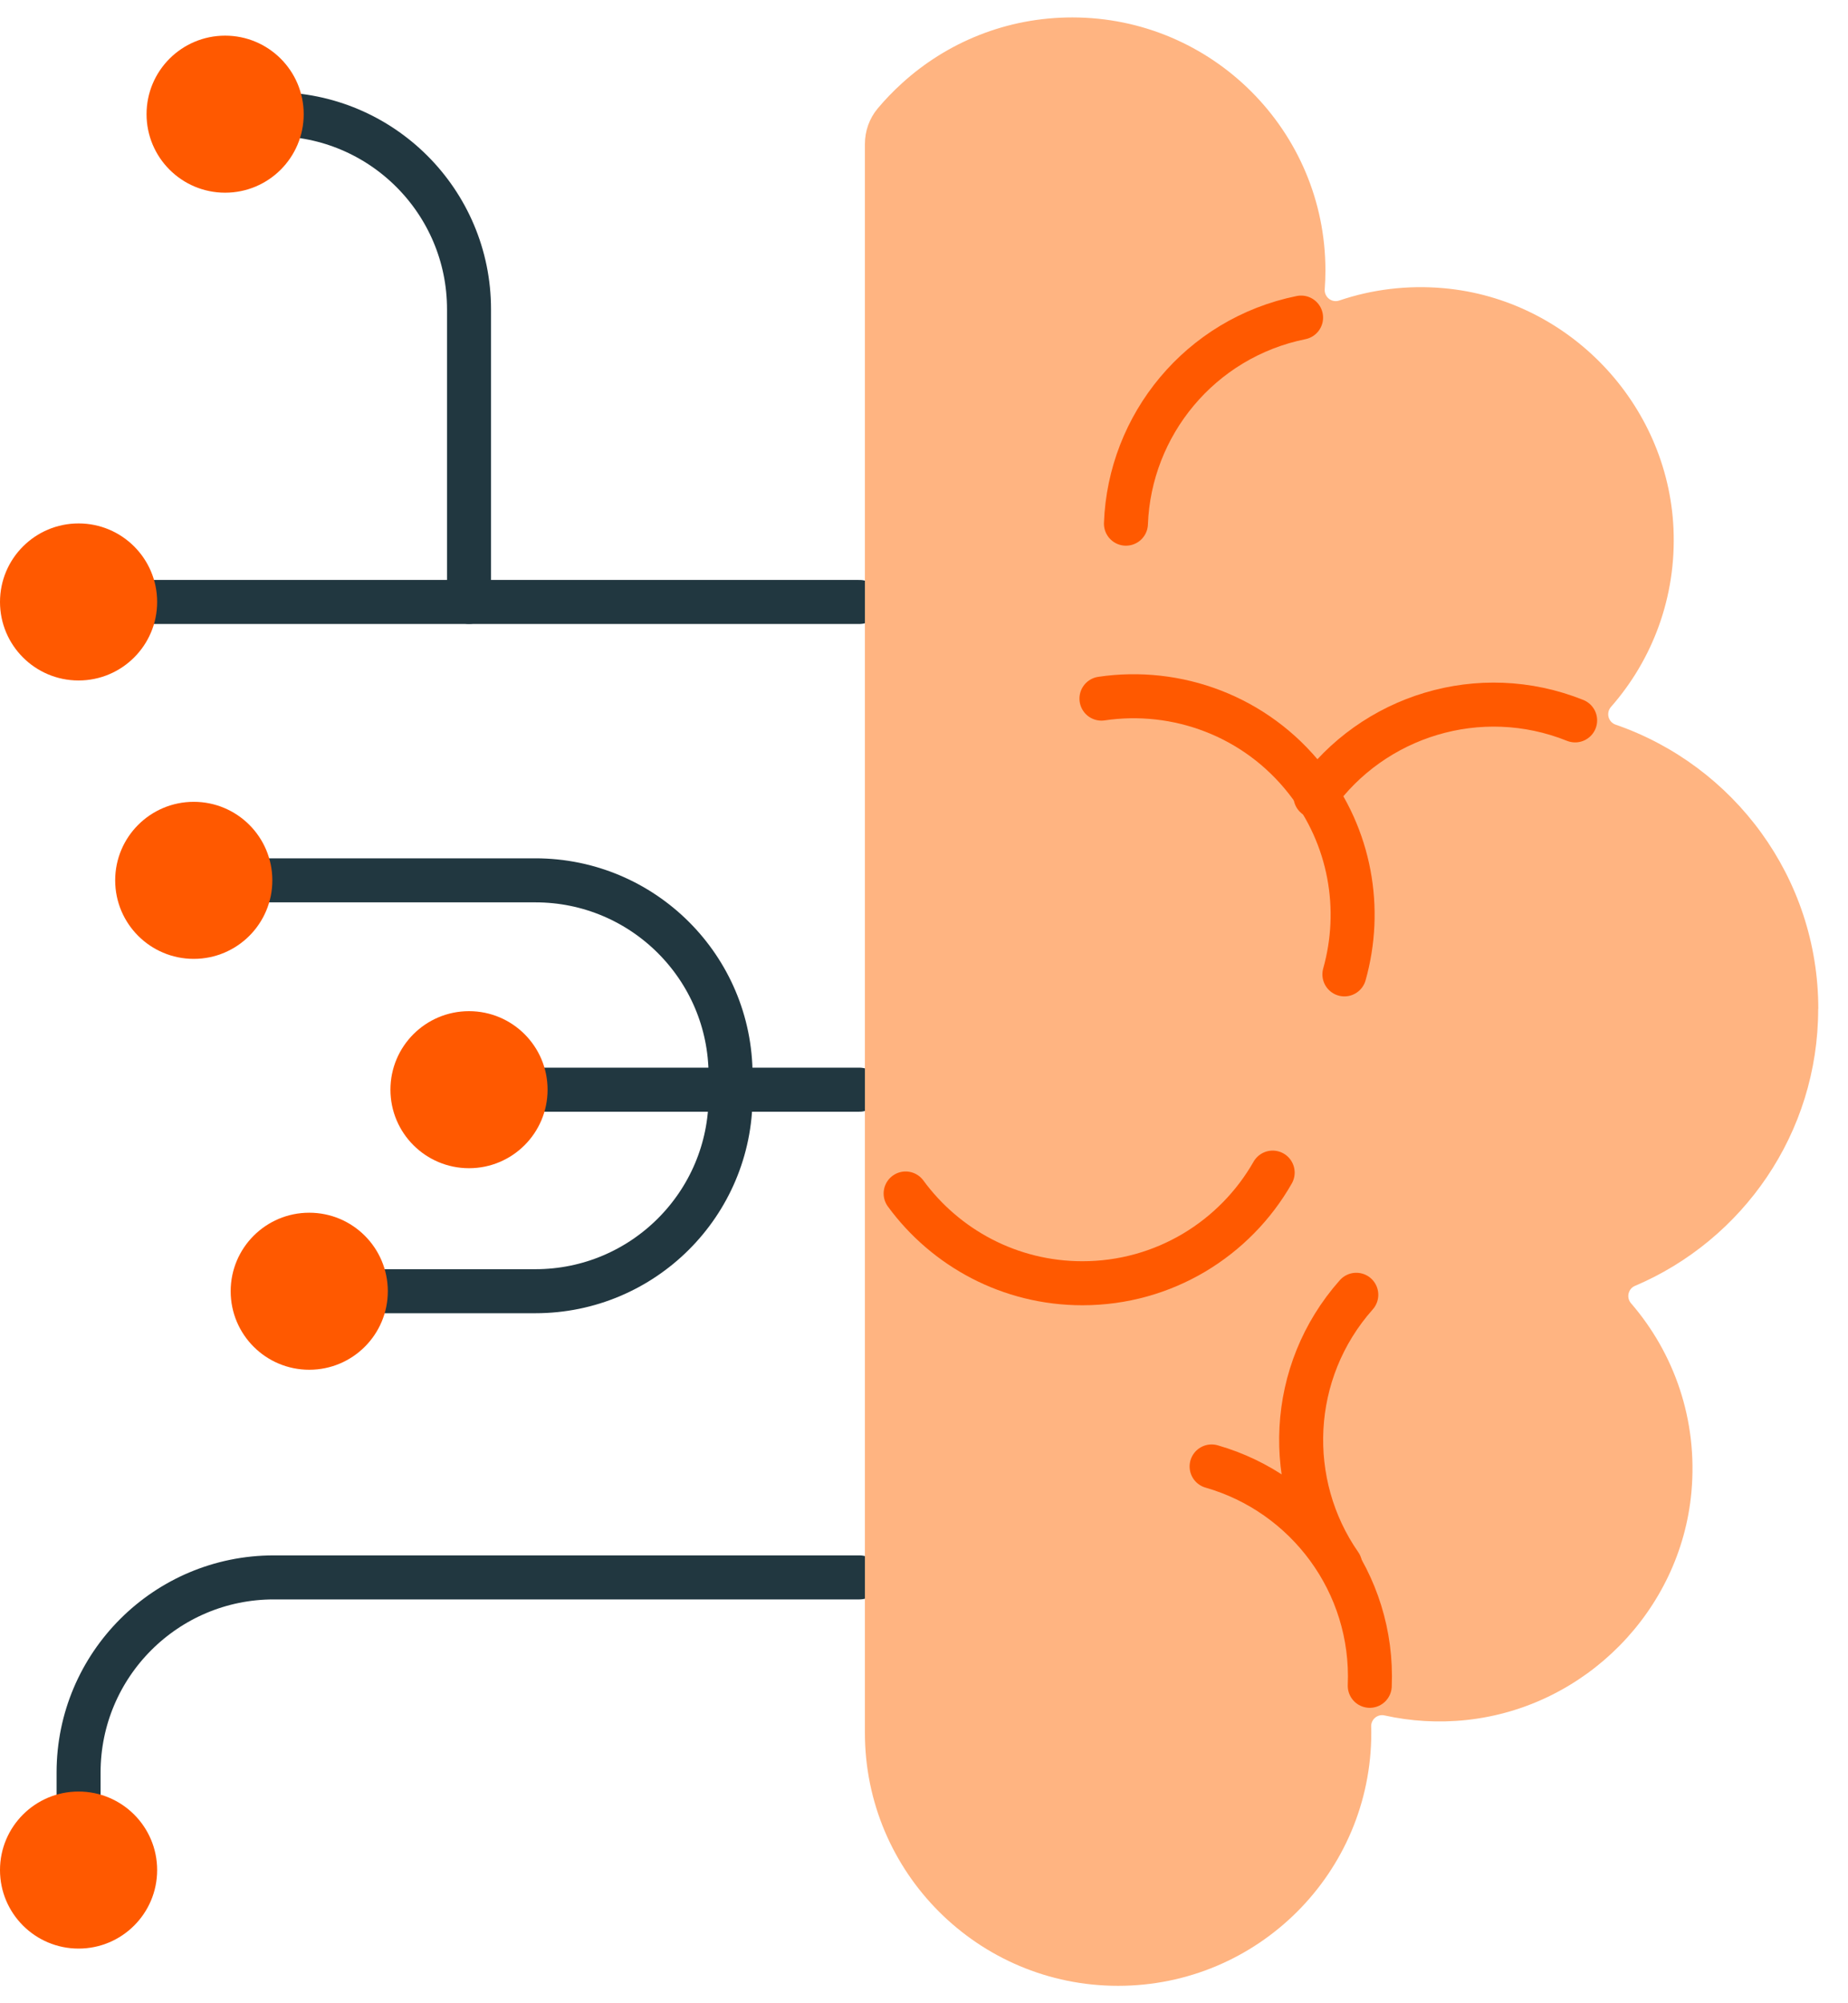
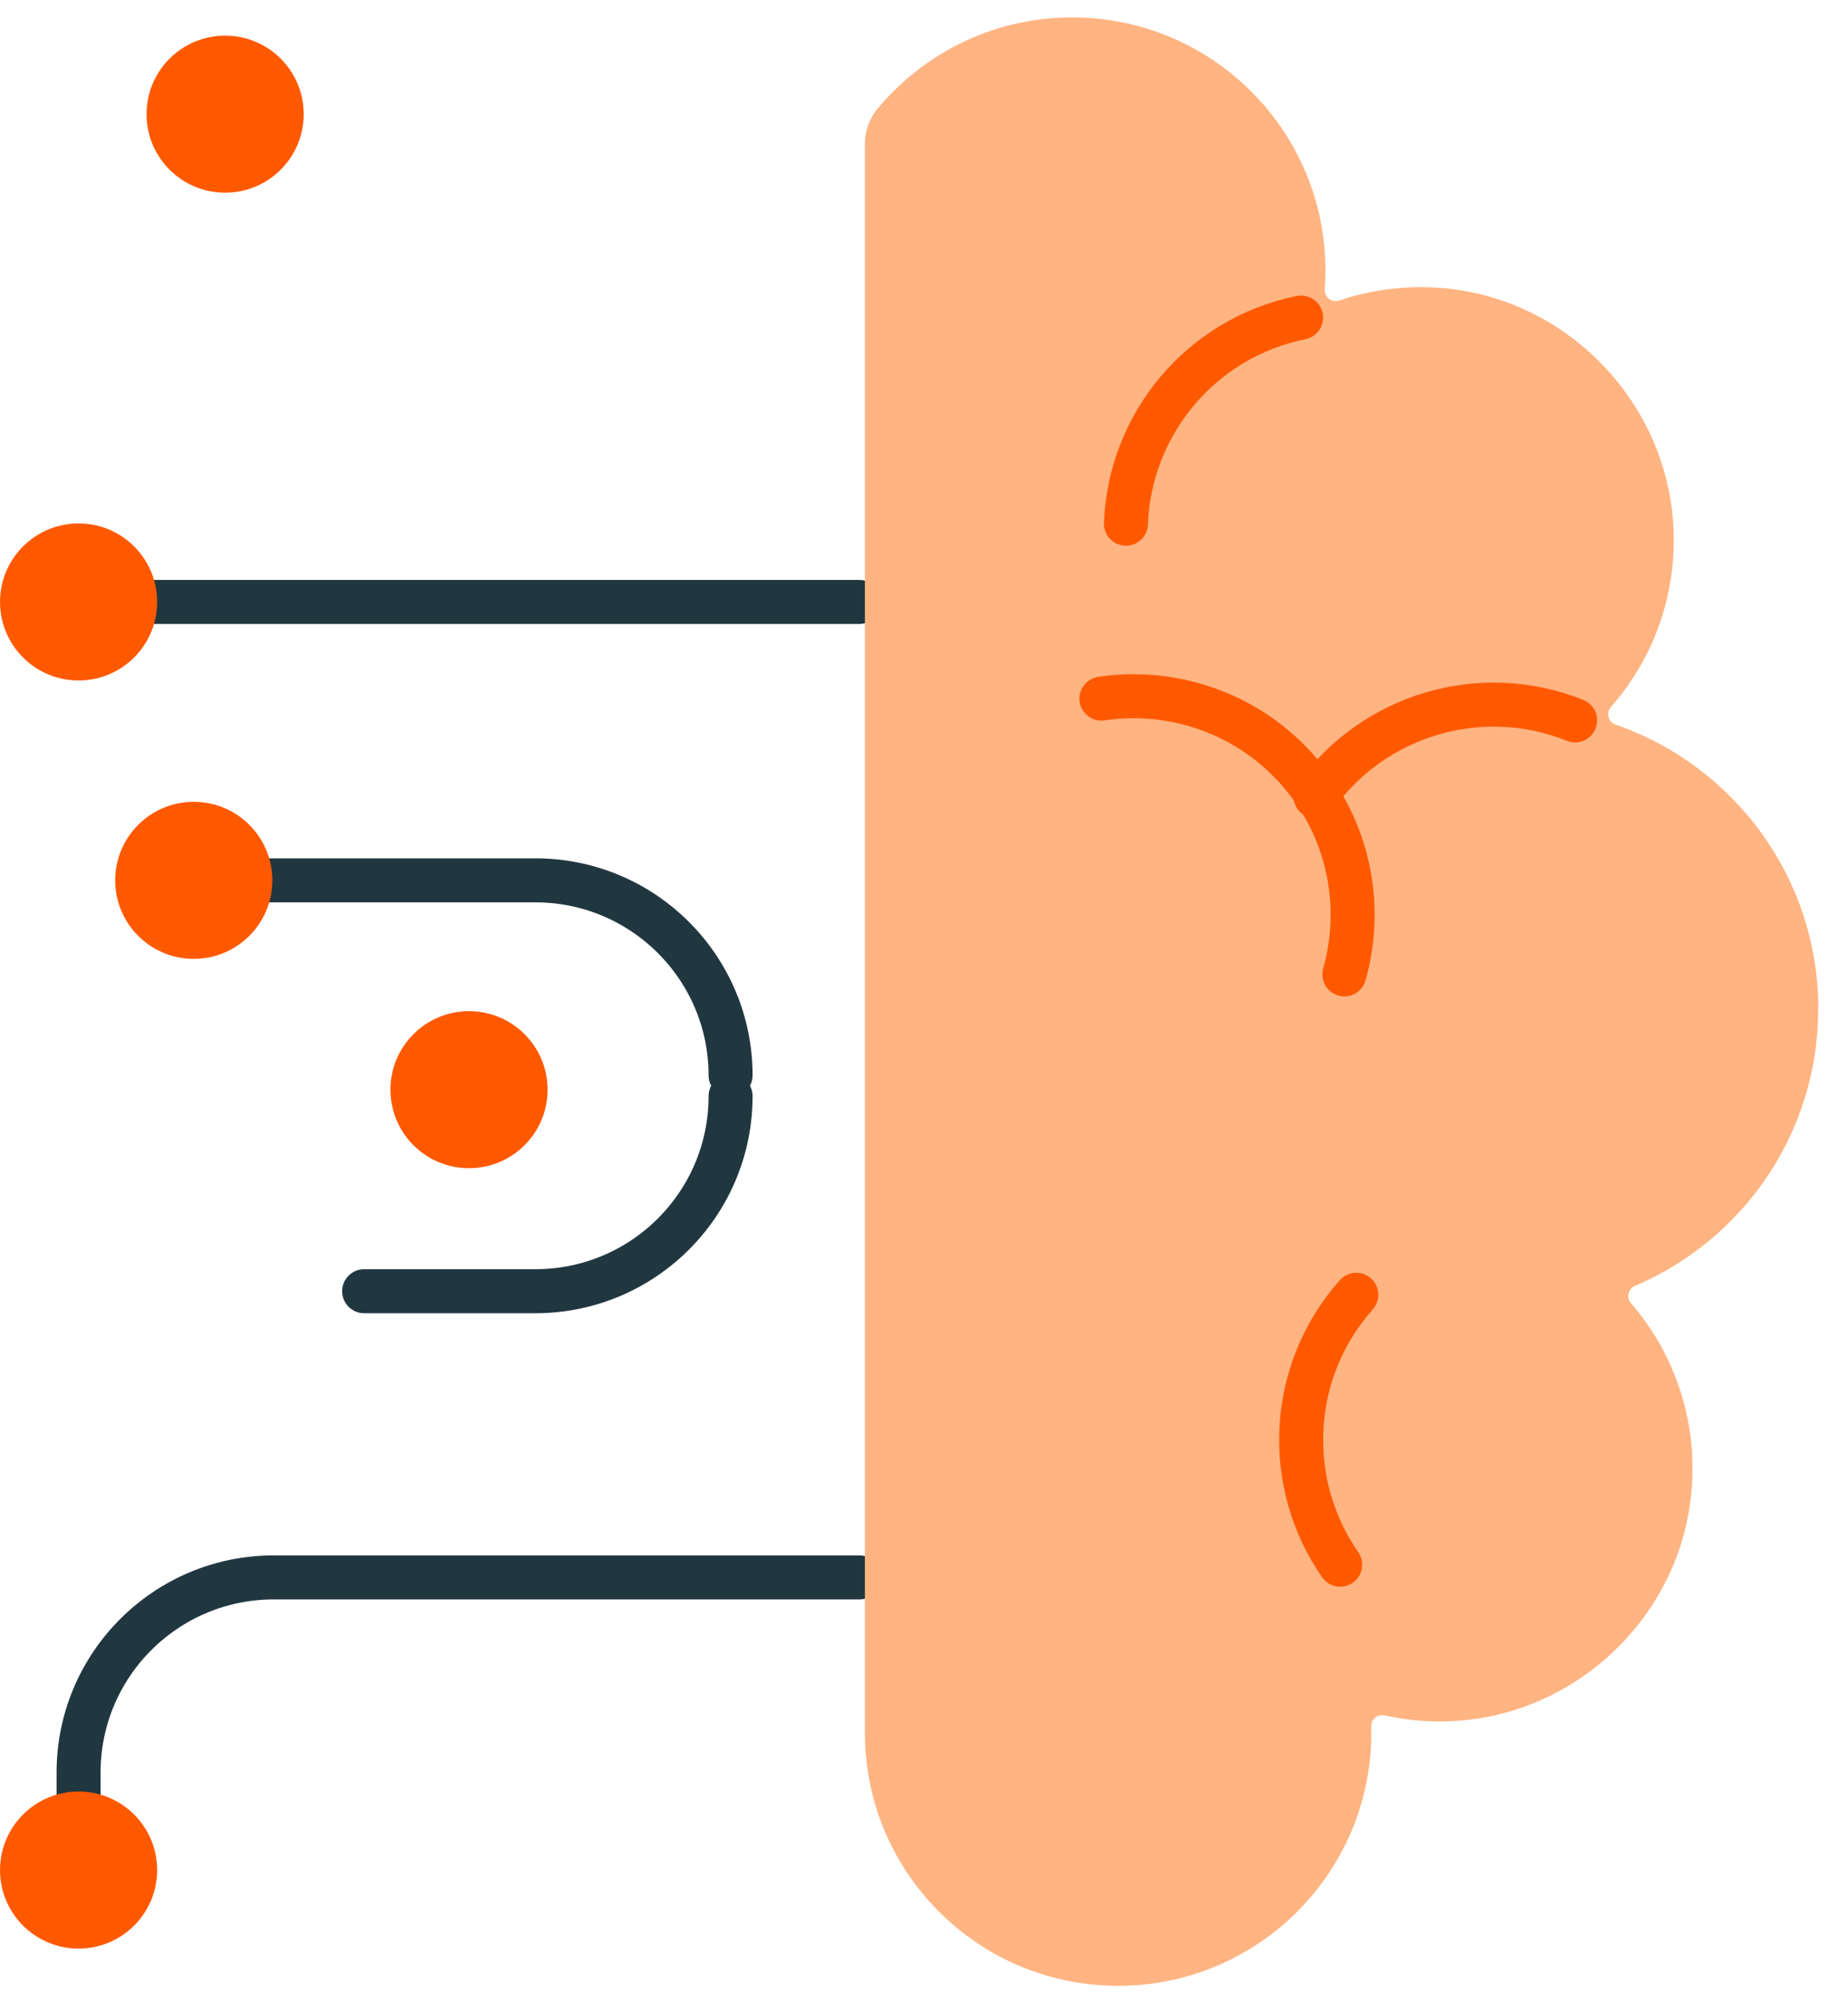
<svg xmlns="http://www.w3.org/2000/svg" fill="none" height="182" viewBox="0 0 168 182" width="168">
-   <path d="m47.337 99h30.796" stroke="#213740" stroke-linecap="round" stroke-linejoin="round" stroke-width="4" />
  <path d="m7.144 164.93v-3.895c0-9.787 7.948-17.724 17.747-17.724h53.241" stroke="#213740" stroke-linecap="round" stroke-linejoin="round" stroke-width="4" />
  <path d="m11.842 54.69h66.29" stroke="#213740" stroke-linecap="round" stroke-linejoin="round" stroke-width="4" />
-   <path d="m24.891 10.373c9.8 0 17.747 7.937 17.747 17.724v26.587" stroke="#213740" stroke-linecap="round" stroke-linejoin="round" stroke-width="4" />
  <path d="m42.637 106.135c3.945 0 7.143-3.194 7.143-7.134 0-3.94-3.198-7.134-7.143-7.134-3.945 0-7.143 3.194-7.143 7.134 0 3.94 3.198 7.134 7.143 7.134z" fill="#ff5900" />
  <path d="m20.466 17.507c3.945 0 7.143-3.194 7.143-7.134 0-3.94-3.198-7.134-7.143-7.134-3.945 0-7.143 3.194-7.143 7.134 0 3.94 3.198 7.134 7.143 7.134z" fill="#ff5900" />
  <path d="m22.049 79.981h26.621c9.8 0 17.747 7.937 17.747 17.724" stroke="#213740" stroke-linecap="round" stroke-linejoin="round" stroke-width="4" />
  <path d="m17.614 87.116c3.945 0 7.143-3.194 7.143-7.134s-3.198-7.134-7.143-7.134-7.143 3.194-7.143 7.134 3.198 7.134 7.143 7.134z" fill="#ff5900" />
  <path d="m66.417 99.586c0 9.787-7.948 17.724-17.747 17.724h-15.567" stroke="#213740" stroke-linecap="round" stroke-linejoin="round" stroke-width="4" />
-   <path d="m28.113 124.446c3.945 0 7.143-3.194 7.143-7.134s-3.198-7.134-7.143-7.134c-3.945 0-7.143 3.194-7.143 7.134s3.198 7.134 7.143 7.134z" fill="#ff5900" />
  <path d="m7.143 177.034c3.945 0 7.143-3.194 7.143-7.134s-3.198-7.134-7.143-7.134c-3.945 0-7.143 3.194-7.143 7.134s3.198 7.134 7.143 7.134z" fill="#ff5900" />
  <path d="m7.143 61.823c3.945 0 7.143-3.194 7.143-7.134 0-3.94-3.198-7.134-7.143-7.134-3.945 0-7.143 3.194-7.143 7.134 0 3.94 3.198 7.134 7.143 7.134z" fill="#ff5900" />
  <path d="m165.3 91.664c0-11.964-7.704-22.126-18.424-25.826-.672-.233-.895-1.073-.424-1.612 3.768-4.286 5.958-9.983 5.683-16.197-.508-11.367-9.54-20.837-20.89-21.846-3.339-.296-6.551.121-9.493 1.12-.688.233-1.375-.312-1.322-1.03.042-.565.063-1.136.063-1.707 0-12.694-10.313-22.983-23.012-22.983-5.984 0-11.419 2.272-15.514 6.009-.773.703-1.503 1.459-2.18 2.267-.757.904-1.159 2.05-1.159 3.229v144.343c0 12.693 10.302 22.987 23.017 22.987 12.715 0 23.018-10.289 23.018-22.987 0-.191 0-.381-.011-.566-.021-.65.571-1.157 1.206-1.014 2.382.528 4.9.692 7.498.412 10.773-1.168 19.43-9.925 20.409-20.705.598-6.569-1.582-12.63-5.492-17.154-.44-.507-.265-1.31.354-1.575 9.794-4.158 16.662-13.856 16.662-25.154z" fill="#ffb481" />
  <g stroke-linecap="round" stroke-width="4">
    <path d="m100.132 63.471c6.842-1.015 14.017 1.569 18.594 7.393 4.074 5.189 5.153 11.763 3.492 17.661" stroke="#ff5900" stroke-miterlimit="10" />
-     <path d="m115.697 106.535c-3.423 6.003-9.884 10.051-17.297 10.051-6.598 0-12.45-3.213-16.07-8.154" stroke="#ff5900" stroke-miterlimit="10" />
    <path d="m119.589 72.345c5.207-7.298 14.911-10.379 23.605-6.896" stroke="#ff5900" stroke-miterlimit="10" />
    <path d="m102.358 47.577c.328-8.957 6.736-16.858 15.922-18.723" stroke="#ff5900" stroke-miterlimit="10" />
-     <path d="m110.146 133.232c8.625 2.468 14.769 10.58 14.377 19.928" stroke="#ff5900" stroke-miterlimit="10" />
    <path d="m121.833 142.155c-5.122-7.356-4.751-17.518 1.466-24.52" stroke="#ff5900" stroke-miterlimit="10" />
  </g>
</svg>